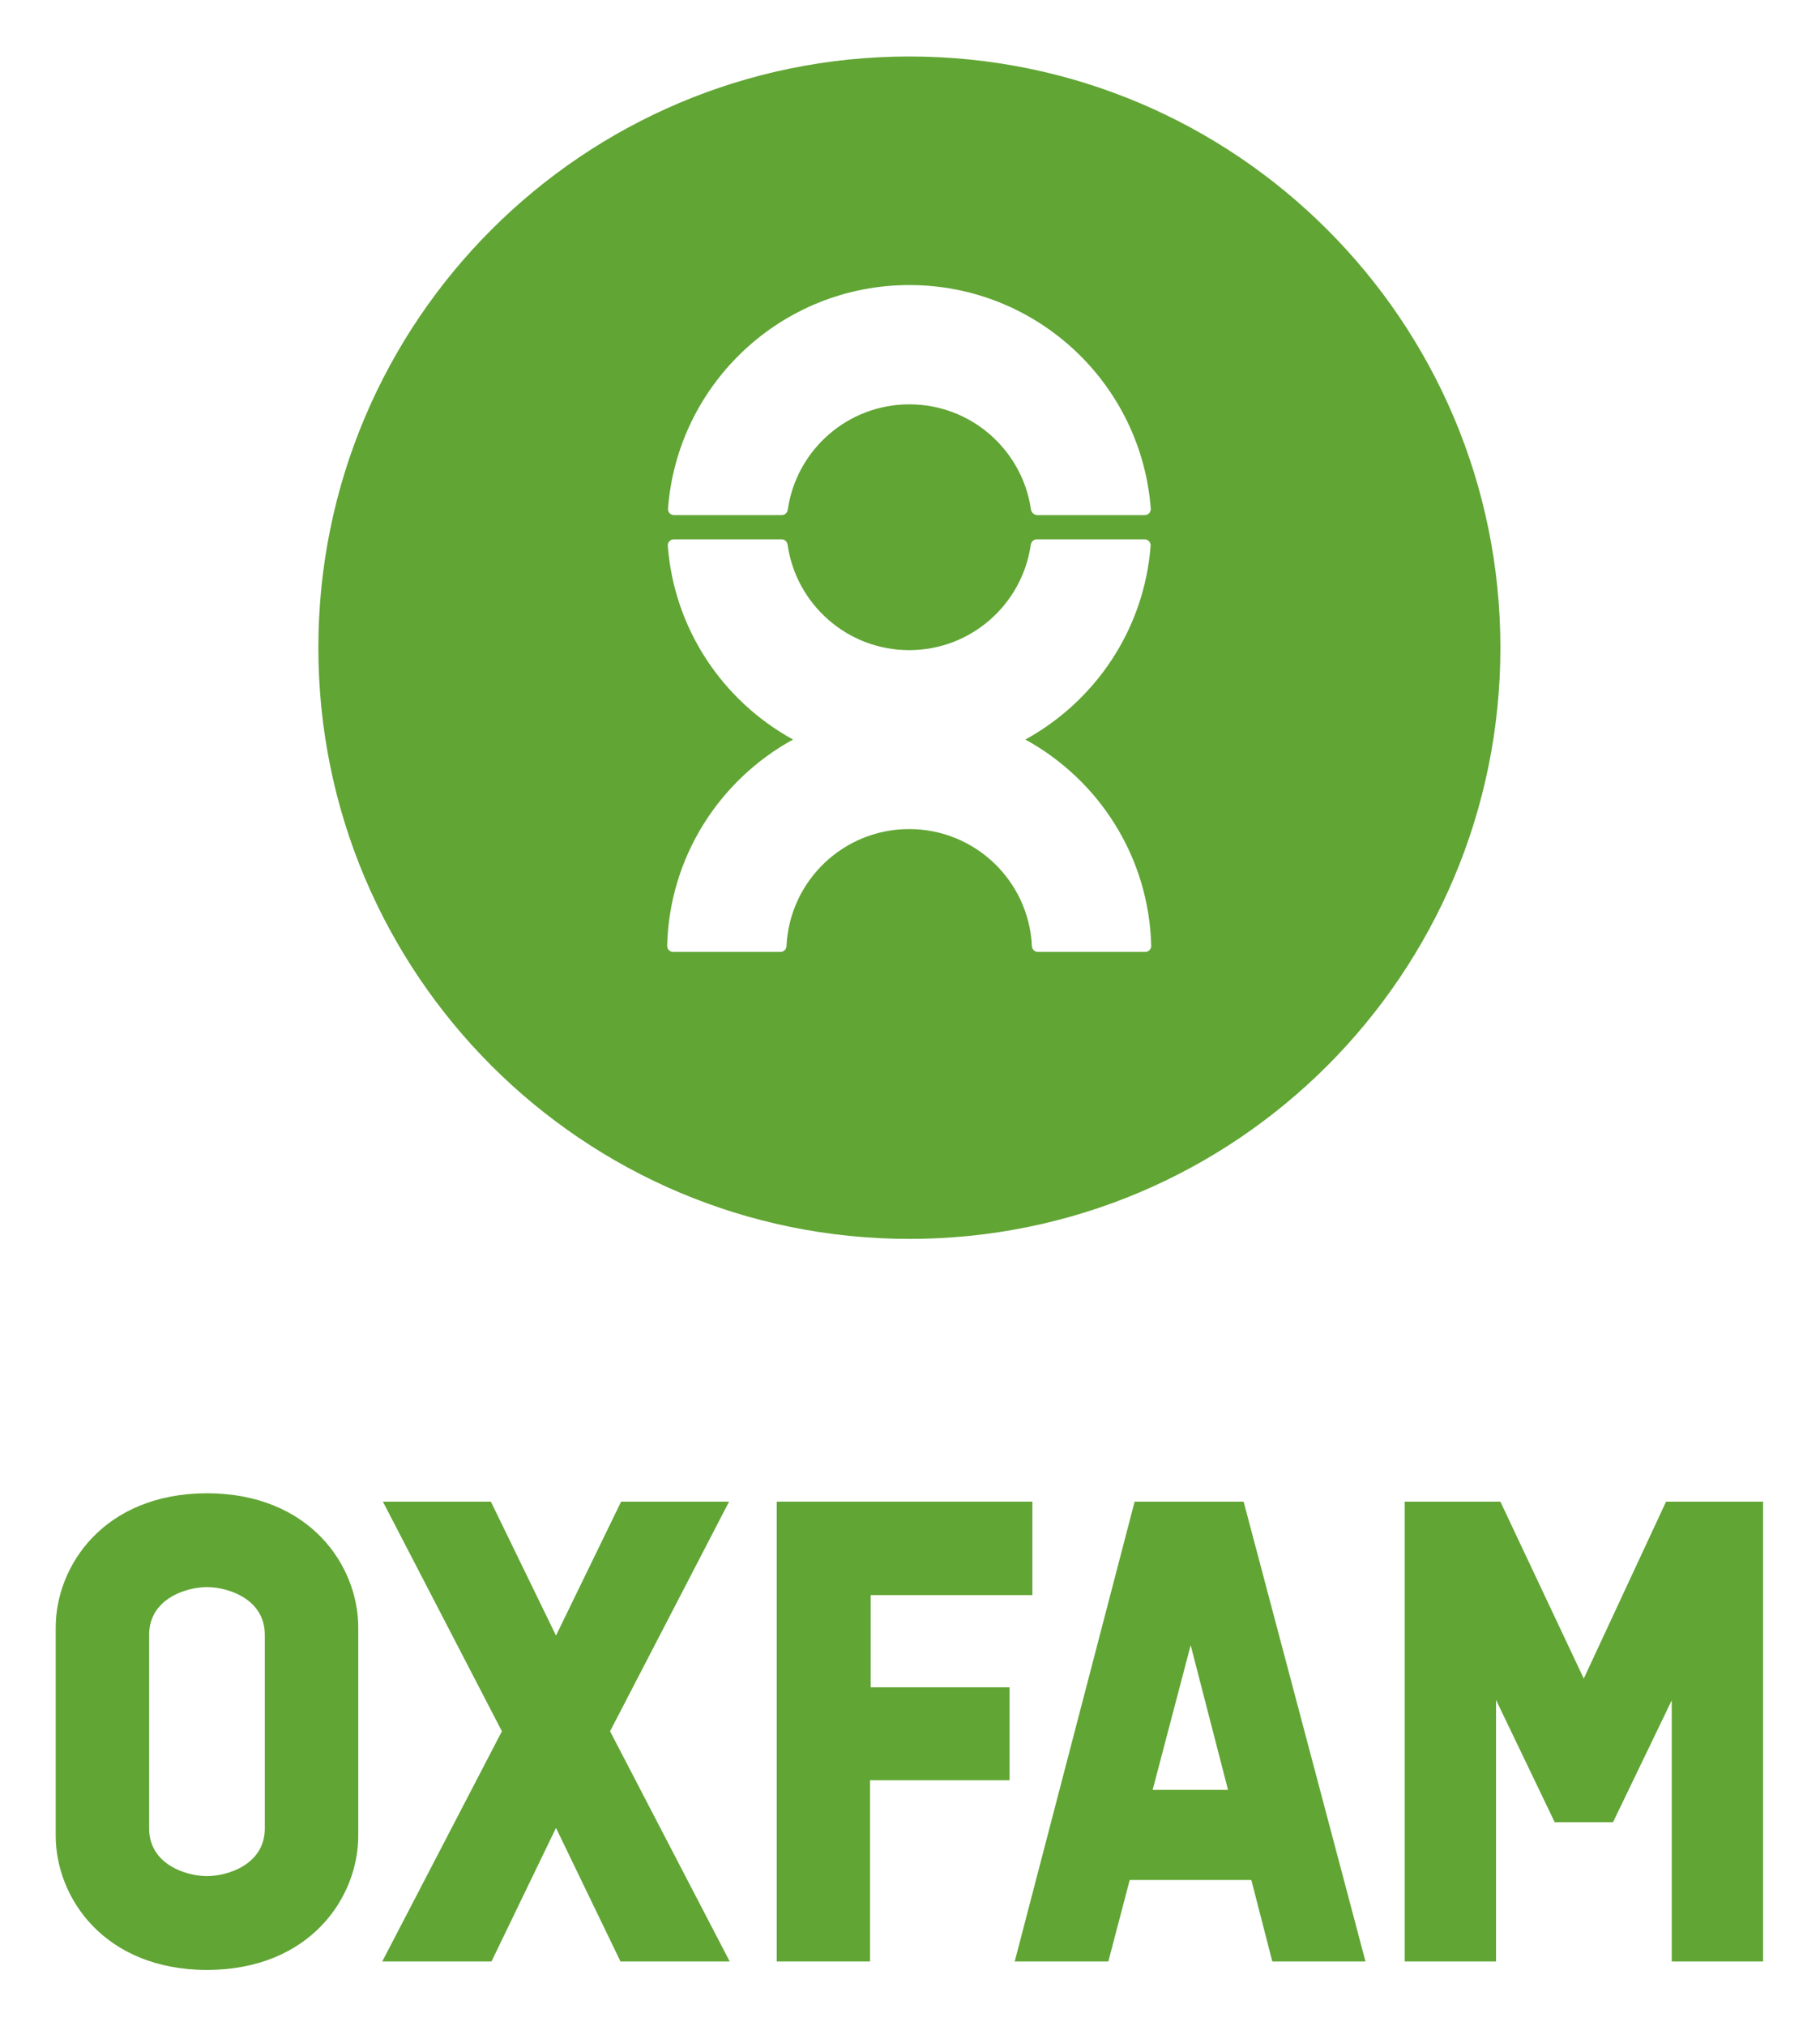
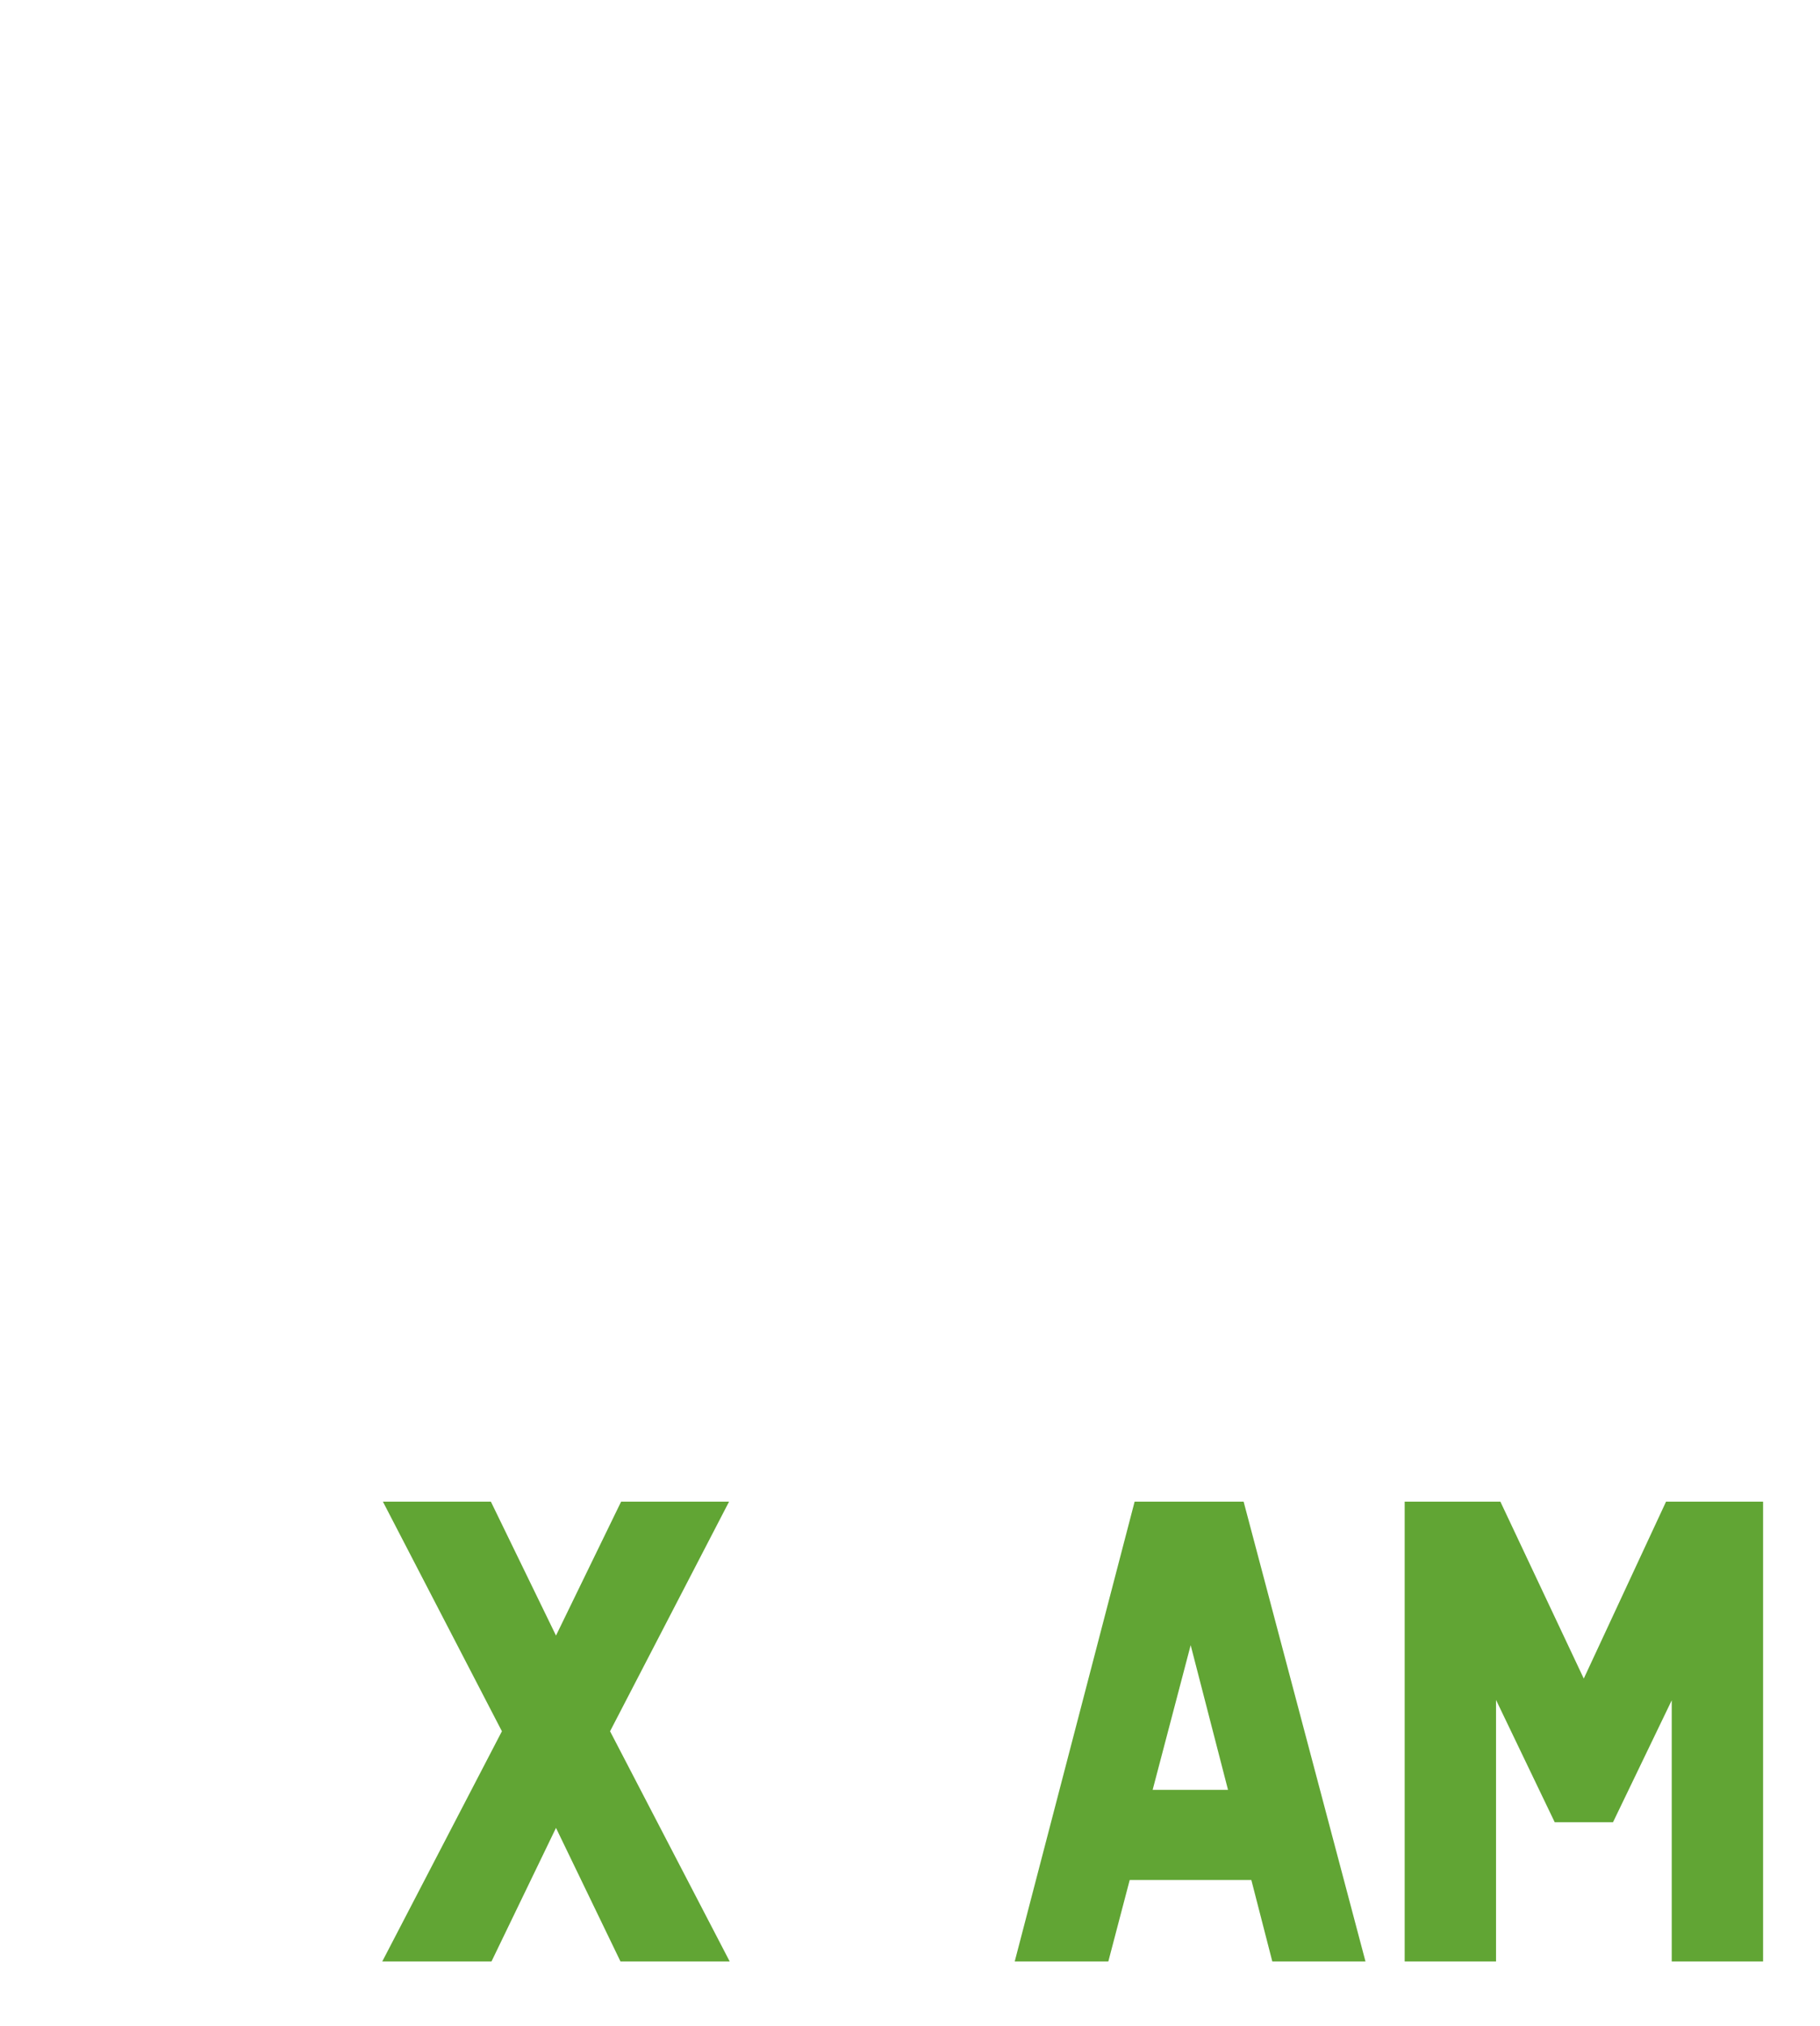
<svg xmlns="http://www.w3.org/2000/svg" version="1.1" width="808.71" height="900" id="svg2" xml:space="preserve">
  <defs id="defs6">
    <clipPath id="clipPath26">
      <path d="m 440.788,64.913 82.876,0 0,92.495 -82.876,0 0,-92.495 z" id="path28" />
    </clipPath>
  </defs>
  <g transform="matrix(1.25,0,0,-1.25,0,900)" id="g10">
    <g transform="matrix(9.023,0,0,9.023,-3908.199,-607.973)" id="g4011">
-       <path d="m 473.533,118.051 c 2.757,1.513 4.69,4.342 4.936,7.647 0,0.131 -0.107,0.237 -0.239,0.237 l -4.249,0 c -0.132,0 -0.224,-0.105 -0.239,-0.237 -0.344,-2.334 -2.355,-4.126 -4.786,-4.126 -2.429,0 -4.44,1.792 -4.786,4.126 -0.012,0.138 -0.106,0.237 -0.239,0.237 l -4.247,0 c -0.131,0 -0.239,-0.106 -0.239,-0.237 0.245,-3.305 2.179,-6.134 4.935,-7.647 -2.89,-1.584 -4.873,-4.619 -4.959,-8.127 0,-0.132 0.107,-0.238 0.239,-0.238 l 4.224,0 c 0.132,0 0.239,0.106 0.239,0.238 0.125,2.562 2.241,4.601 4.833,4.601 2.595,0 4.711,-2.039 4.835,-4.601 0,-0.132 0.107,-0.238 0.238,-0.238 l 4.225,0 c 0.132,0 0.238,0.106 0.238,0.238 -0.086,3.508 -2.068,6.543 -4.959,8.127 m -13.842,8.839 4.249,0 c 0.131,0 0.224,0.104 0.237,0.238 0.346,2.333 2.357,4.124 4.787,4.124 2.429,0 4.441,-1.791 4.787,-4.124 0.015,-0.131 0.121,-0.238 0.252,-0.238 l 4.233,0 c 0.133,0 0.239,0.106 0.239,0.238 -0.365,4.934 -4.484,8.822 -9.511,8.822 -5.028,0 -9.145,-3.888 -9.511,-8.822 0,-0.132 0.106,-0.238 0.238,-0.238 m 32.557,-5.221 c 0,-12.859 -10.425,-23.284 -23.284,-23.284 -12.859,0 -23.284,10.425 -23.284,23.284 0,12.859 10.425,23.283 23.284,23.283 12.859,0 23.284,-10.424 23.284,-23.283" id="path32" style="fill:#61a534;fill-opacity:1;fill-rule:nonzero;stroke:none" />
      <g transform="translate(-13.6,-1.4)" id="g3985">
-         <path d="m 454.892,89.768 c -4.07,-0.011 -5.96,-2.866 -5.96,-5.288 l 0,-8.197 c 0,-2.425 1.89,-5.279 5.96,-5.29 4.07,0.011 5.96,2.865 5.96,5.29 l 0,8.197 c 0,2.422 -1.89,5.277 -5.96,5.288 m 2.278,-13.203 c 0,-1.401 -1.436,-1.875 -2.278,-1.875 -0.842,0 -2.279,0.474 -2.279,1.875 l 0,7.631 c 0,1.401 1.437,1.875 2.279,1.875 0.842,0 2.278,-0.474 2.278,-1.875 l 0,-7.631 z" id="path36" style="fill:#61a534;fill-opacity:1;fill-rule:nonzero;stroke:none" />
-         <path d="m 481.012,71.328 0,7.137 5.499,0 0,3.658 -5.473,0 0,3.633 6.372,0 0,3.681 -10.071,0 0,-18.109 3.673,0 z" id="path40" style="fill:#61a534;fill-opacity:1;fill-rule:nonzero;stroke:none" />
        <path d="m 496.862,71.328 3.671,0 -4.801,18.109 -4.294,0 -4.724,-18.109 3.688,0 0.842,3.208 4.792,0 0.826,-3.208 z m -3.216,12.457 1.471,-5.698 -2.969,0 1.498,5.698 z" id="path44" style="fill:#61a534;fill-opacity:1;fill-rule:nonzero;stroke:none" />
        <path d="m 470.772,80.394 4.688,9.042 -4.253,0 -2.565,-5.273 -2.565,5.273 -4.254,0 4.688,-9.042 -4.714,-9.067 4.303,0 2.542,5.261 2.541,-5.261 4.303,0 -4.714,9.067 z" id="path48" style="fill:#61a534;fill-opacity:1;fill-rule:nonzero;stroke:none" />
        <path d="m 512.374,89.436 -3.241,-6.967 -3.285,6.967 -3.771,0 0,-18.109 3.599,0 0,10.301 2.312,-4.816 2.297,0 2.313,4.801 0,-10.286 3.599,0 0,18.109 -3.823,0 z" id="path52" style="fill:#61a534;fill-opacity:1;fill-rule:nonzero;stroke:none" />
      </g>
    </g>
  </g>
</svg>